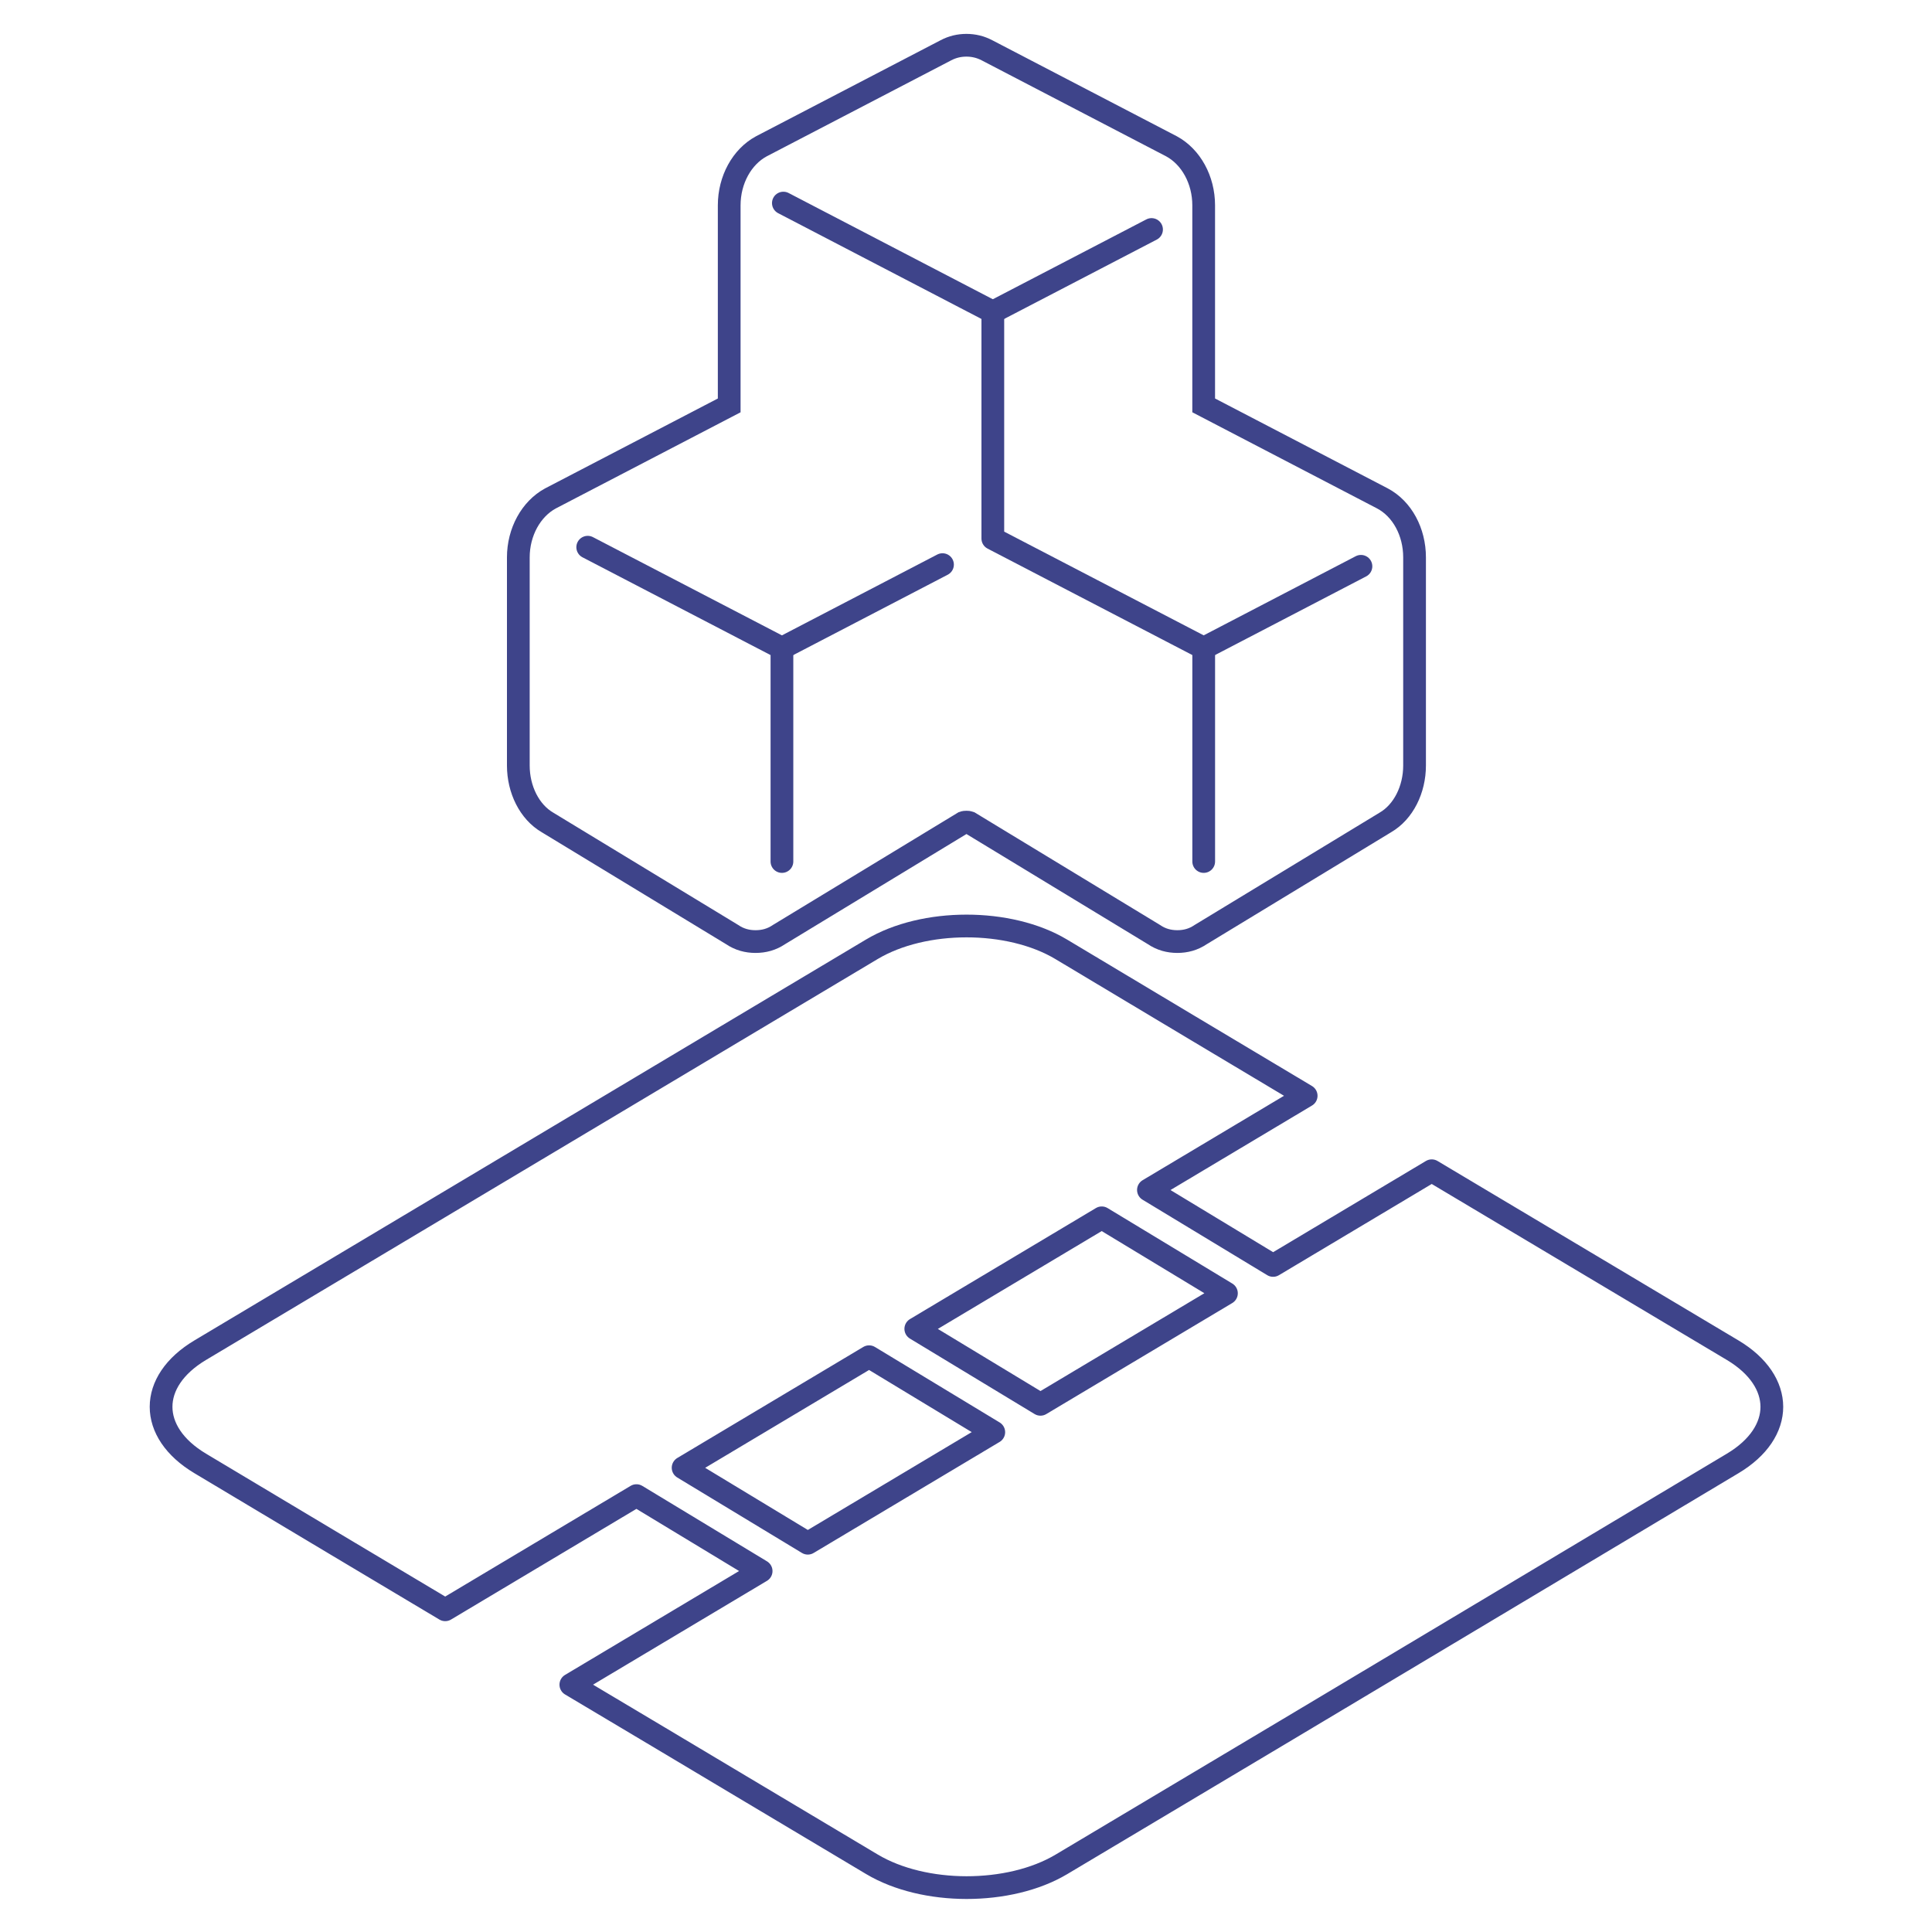
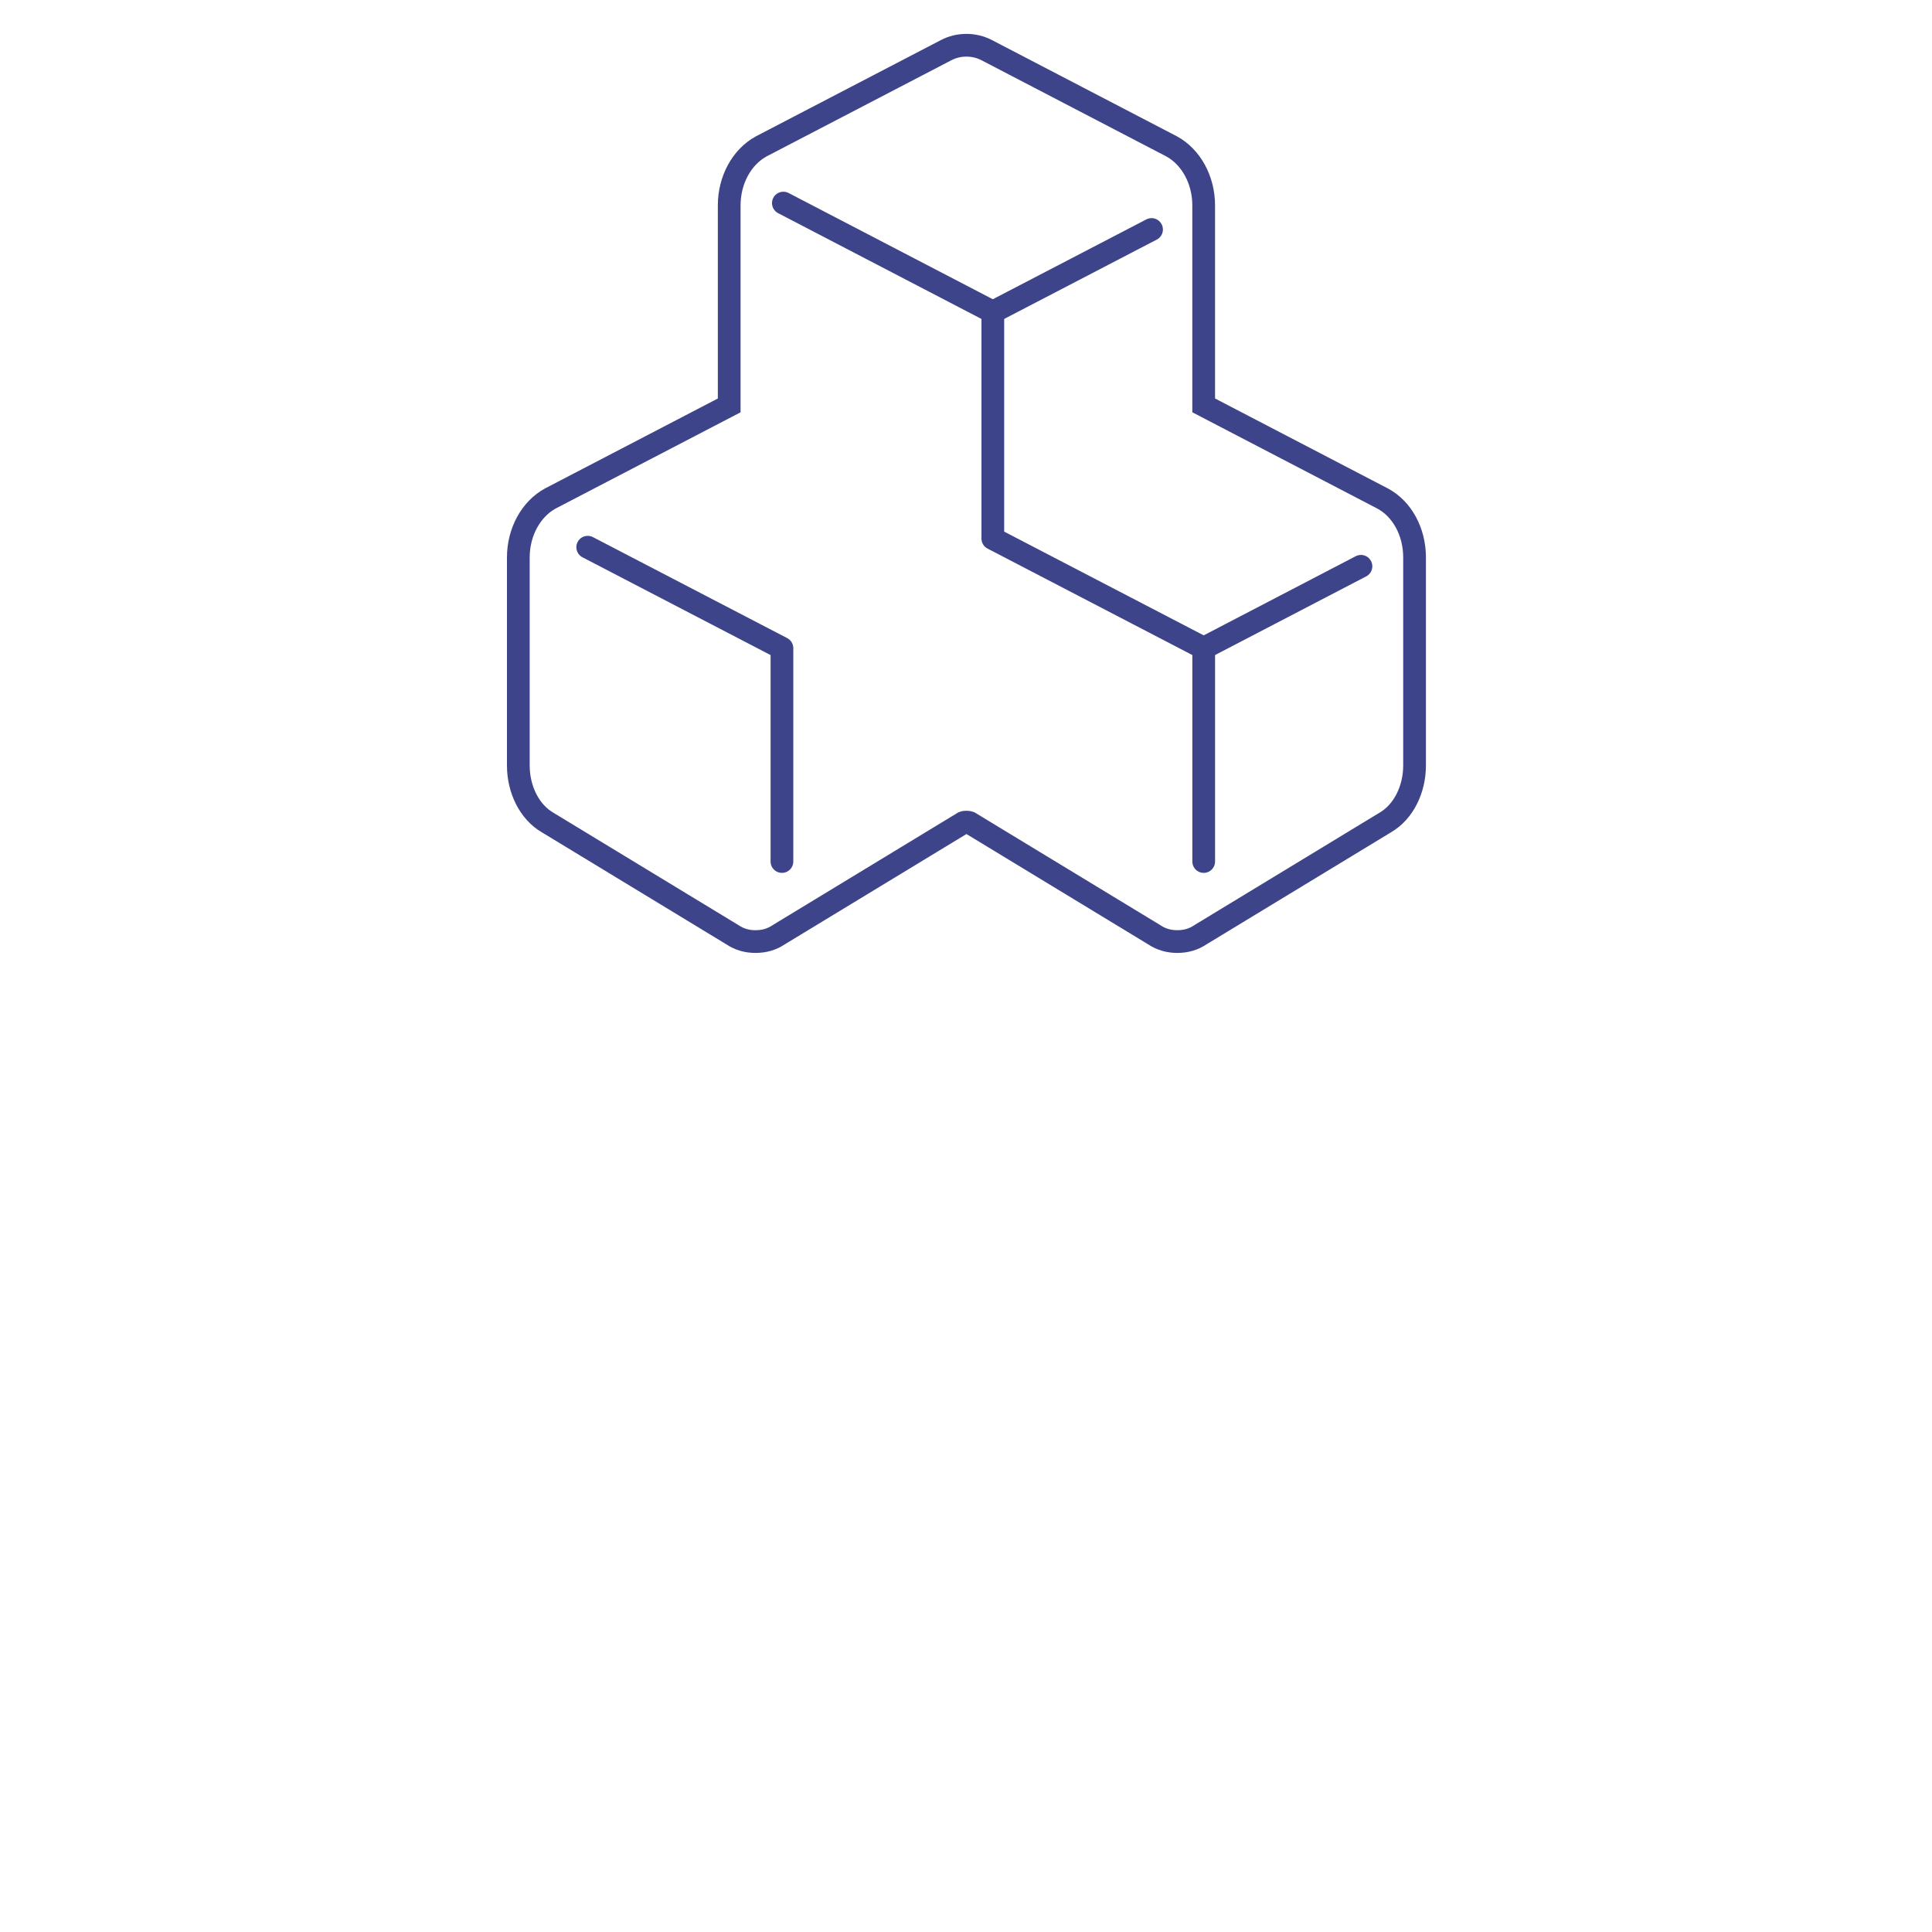
<svg xmlns="http://www.w3.org/2000/svg" version="1.1" id="Ebene_1" x="0px" y="0px" width="85px" height="85px" viewBox="0 0 85 85" style="enable-background:new 0 0 85 85;" xml:space="preserve">
  <style type="text/css">
	.st0{fill:none;stroke:#3E448A;stroke-linecap:round;stroke-linejoin:round;stroke-miterlimit:10;}
	.st4{fill:none;stroke:#3E448A;stroke-miterlimit:10;}
</style>
  <g id="log">
    <polyline class="st0" points="25.857,24.075 34.402,28.517 34.402,37.903  " />
    <polyline class="st0" points="52.958,37.903 52.958,28.516 48.014,25.946 43.68,23.693 43.68,13.729 34.465,8.935  " />
-     <line class="st0" x1="41.466" y1="24.841" x2="34.402" y2="28.517" />
    <line class="st0" x1="50.663" y1="10.097" x2="43.68" y2="13.729" />
    <line class="st0" x1="59.876" y1="24.915" x2="52.958" y2="28.516" />
    <path class="st4" d="M22.804,24.524v9.155c0,1.056,0.489,2.044,1.287,2.507l8.118,4.93c0.325,0.221,0.671,0.309,1.031,0.309   c0.364,0,0.708-0.088,1.034-0.309l8.119-4.93c0.055-0.021,0.199-0.021,0.254,0l8.118,4.929c0.326,0.222,0.671,0.31,1.033,0.31   c0.36,0,0.706-0.088,1.032-0.31l8.117-4.929c0.799-0.463,1.288-1.451,1.288-2.507v-9.155c0-1.122-0.544-2.135-1.414-2.596   l-7.864-4.093V9.034c0-1.123-0.561-2.134-1.414-2.596l-8.117-4.224c-0.292-0.154-0.598-0.223-0.908-0.223   c-0.308,0-0.614,0.068-0.906,0.223l-8.117,4.224c-0.853,0.462-1.413,1.473-1.413,2.596v8.802l-7.865,4.093   C23.365,22.391,22.804,23.402,22.804,24.524z" />
-     <path class="st0" d="M76.232,59.404L62.99,51.508l-6.979,4.166l-5.485-3.32l6.94-4.144c-1.753-1.047-3.587-2.144-4.926-2.943   l-5.845-3.498c-1.147-0.688-2.662-1.03-4.176-1.029c-1.508,0-3.018,0.342-4.161,1.024L8.808,59.403   c-2.294,1.37-2.295,3.61-0.001,4.981l5.86,3.504c1.338,0.798,3.169,1.892,4.92,2.936l8.414-5.023l5.486,3.32l-8.372,4.998   c2.286,1.359,5.402,3.22,7.405,4.416l5.839,3.484c1.145,0.684,2.653,1.026,4.161,1.028c1.516,0.001,3.031-0.339,4.18-1.024   l5.76-3.435c2.295-1.366,6.048-3.608,8.341-4.979l15.434-9.226c1.146-0.685,1.719-1.588,1.719-2.49   C77.951,60.992,77.379,60.089,76.232,59.404z M53.958,56.899l-8.182,4.885l-5.485-3.32l8.181-4.885L53.958,56.899z M30.054,64.575   l8.183-4.885l5.485,3.32l-8.182,4.885L30.054,64.575z" />
  </g>
</svg>